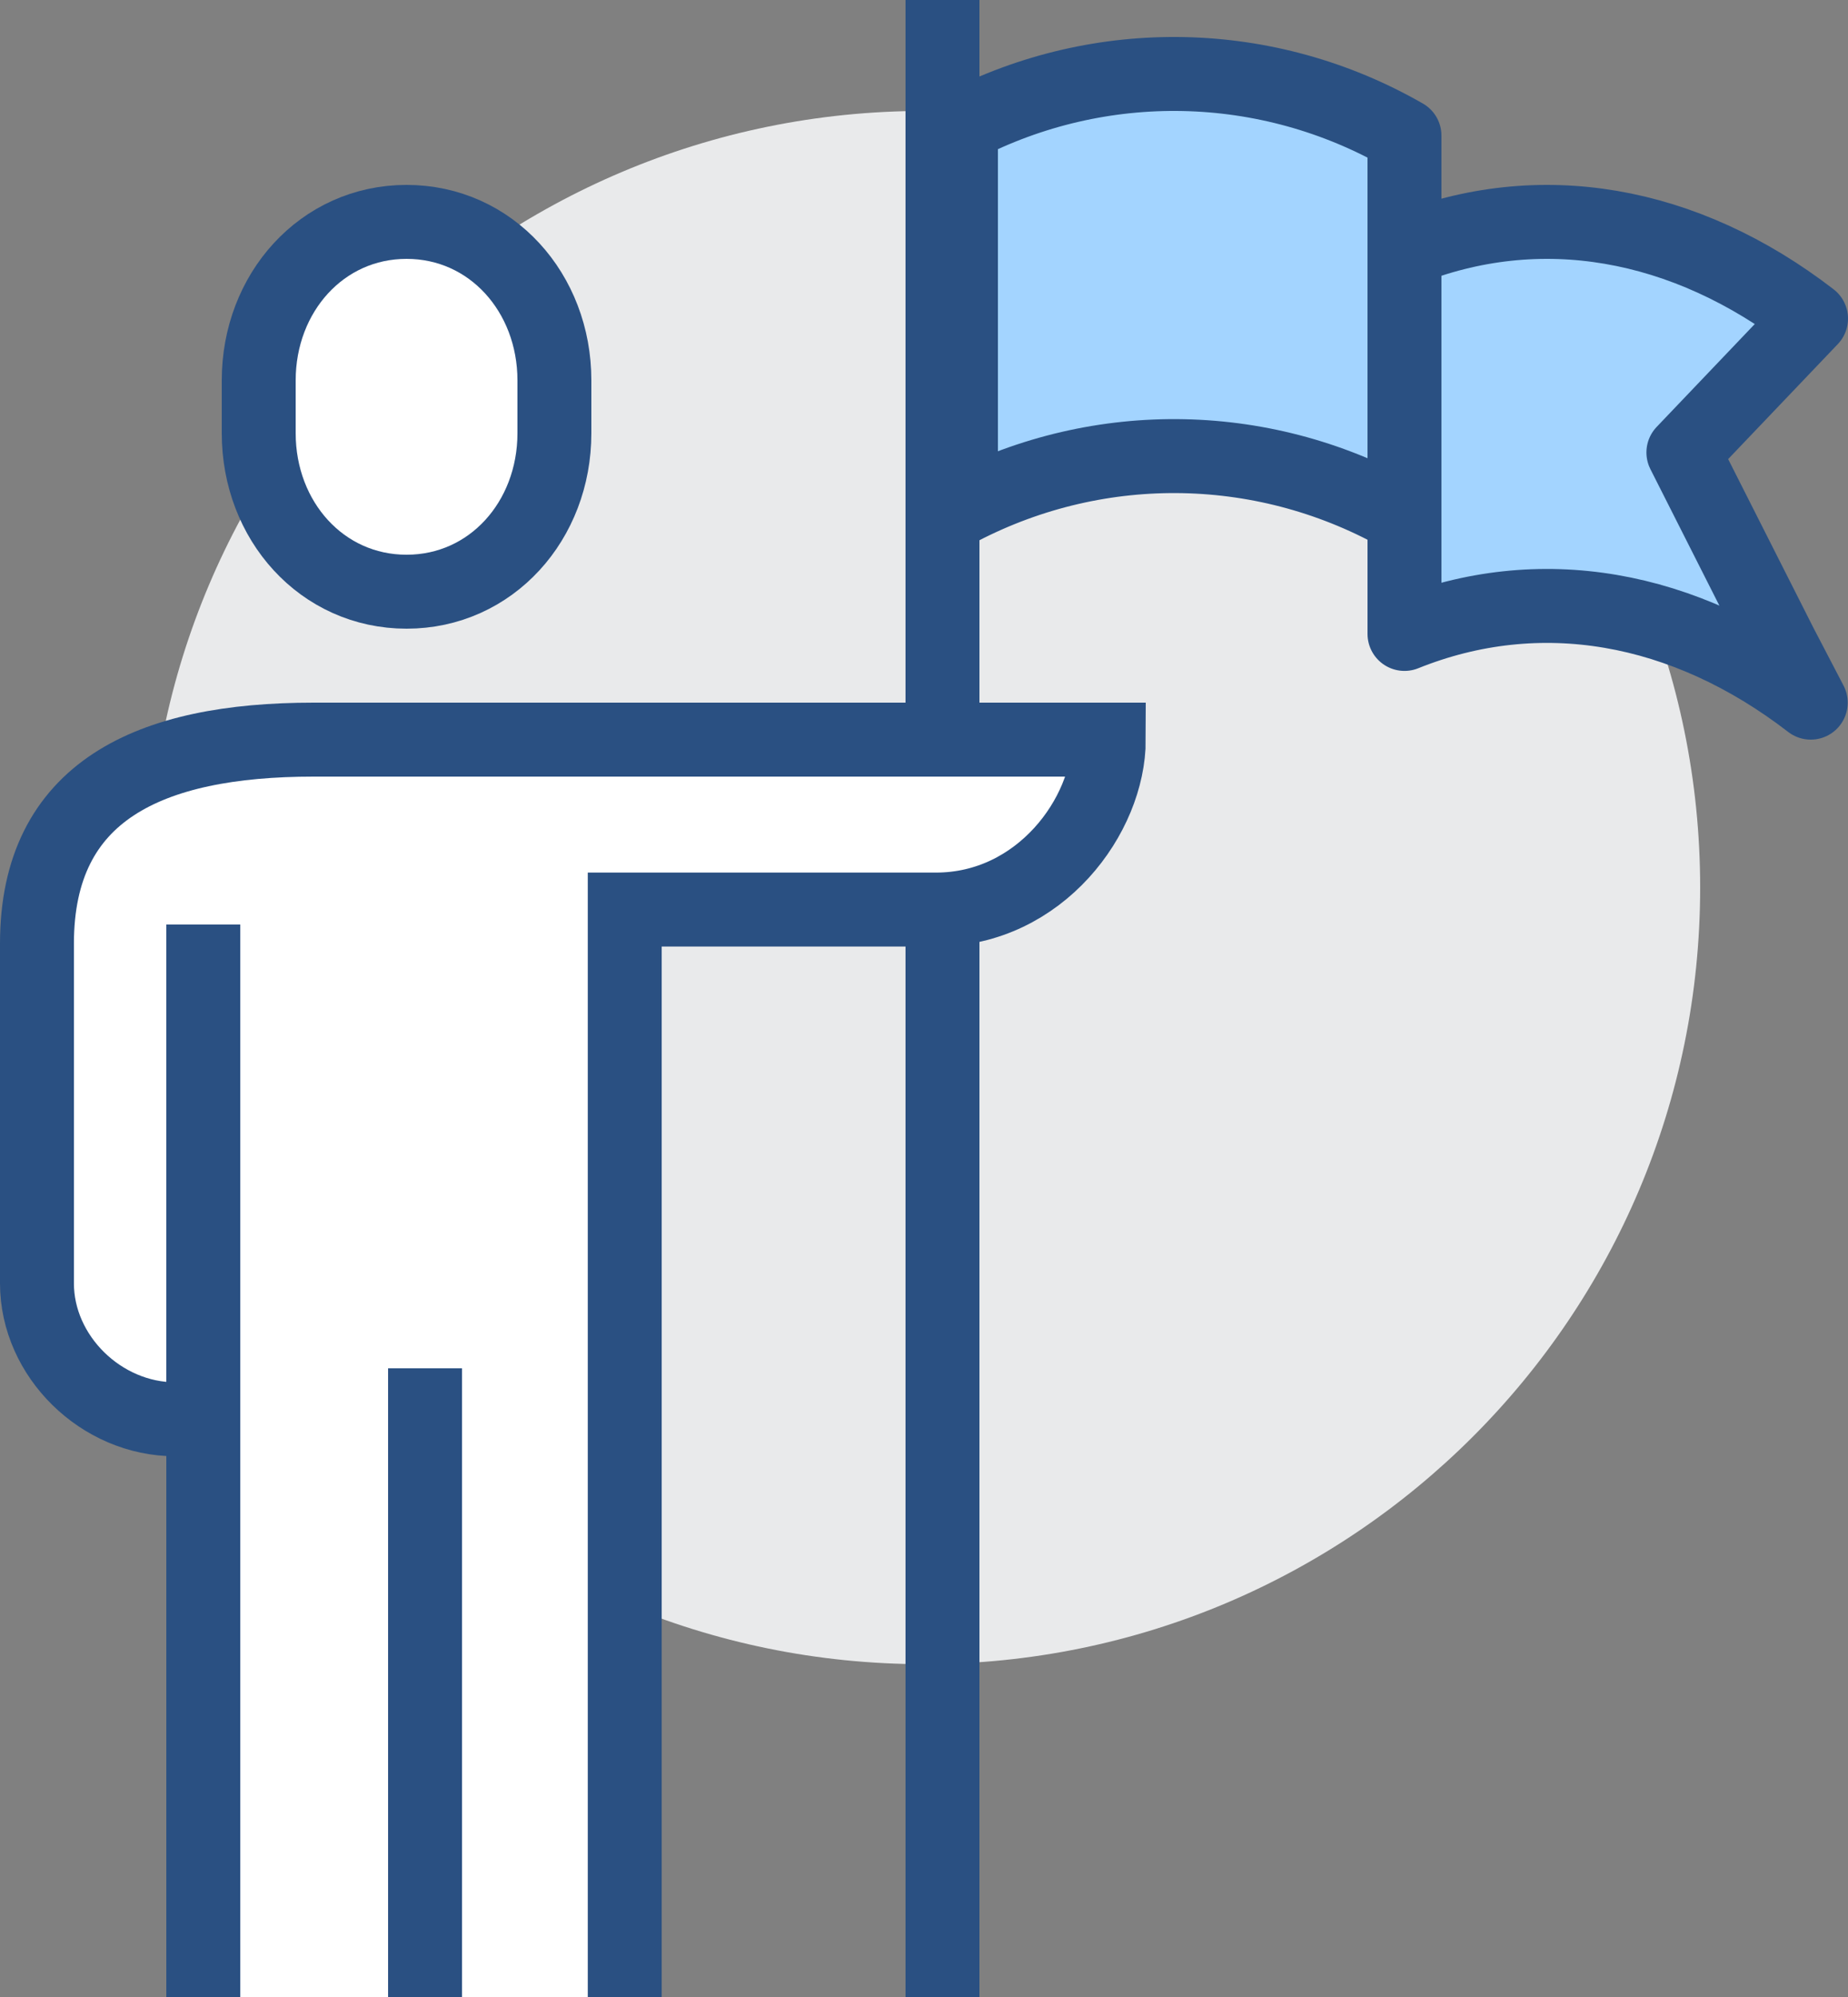
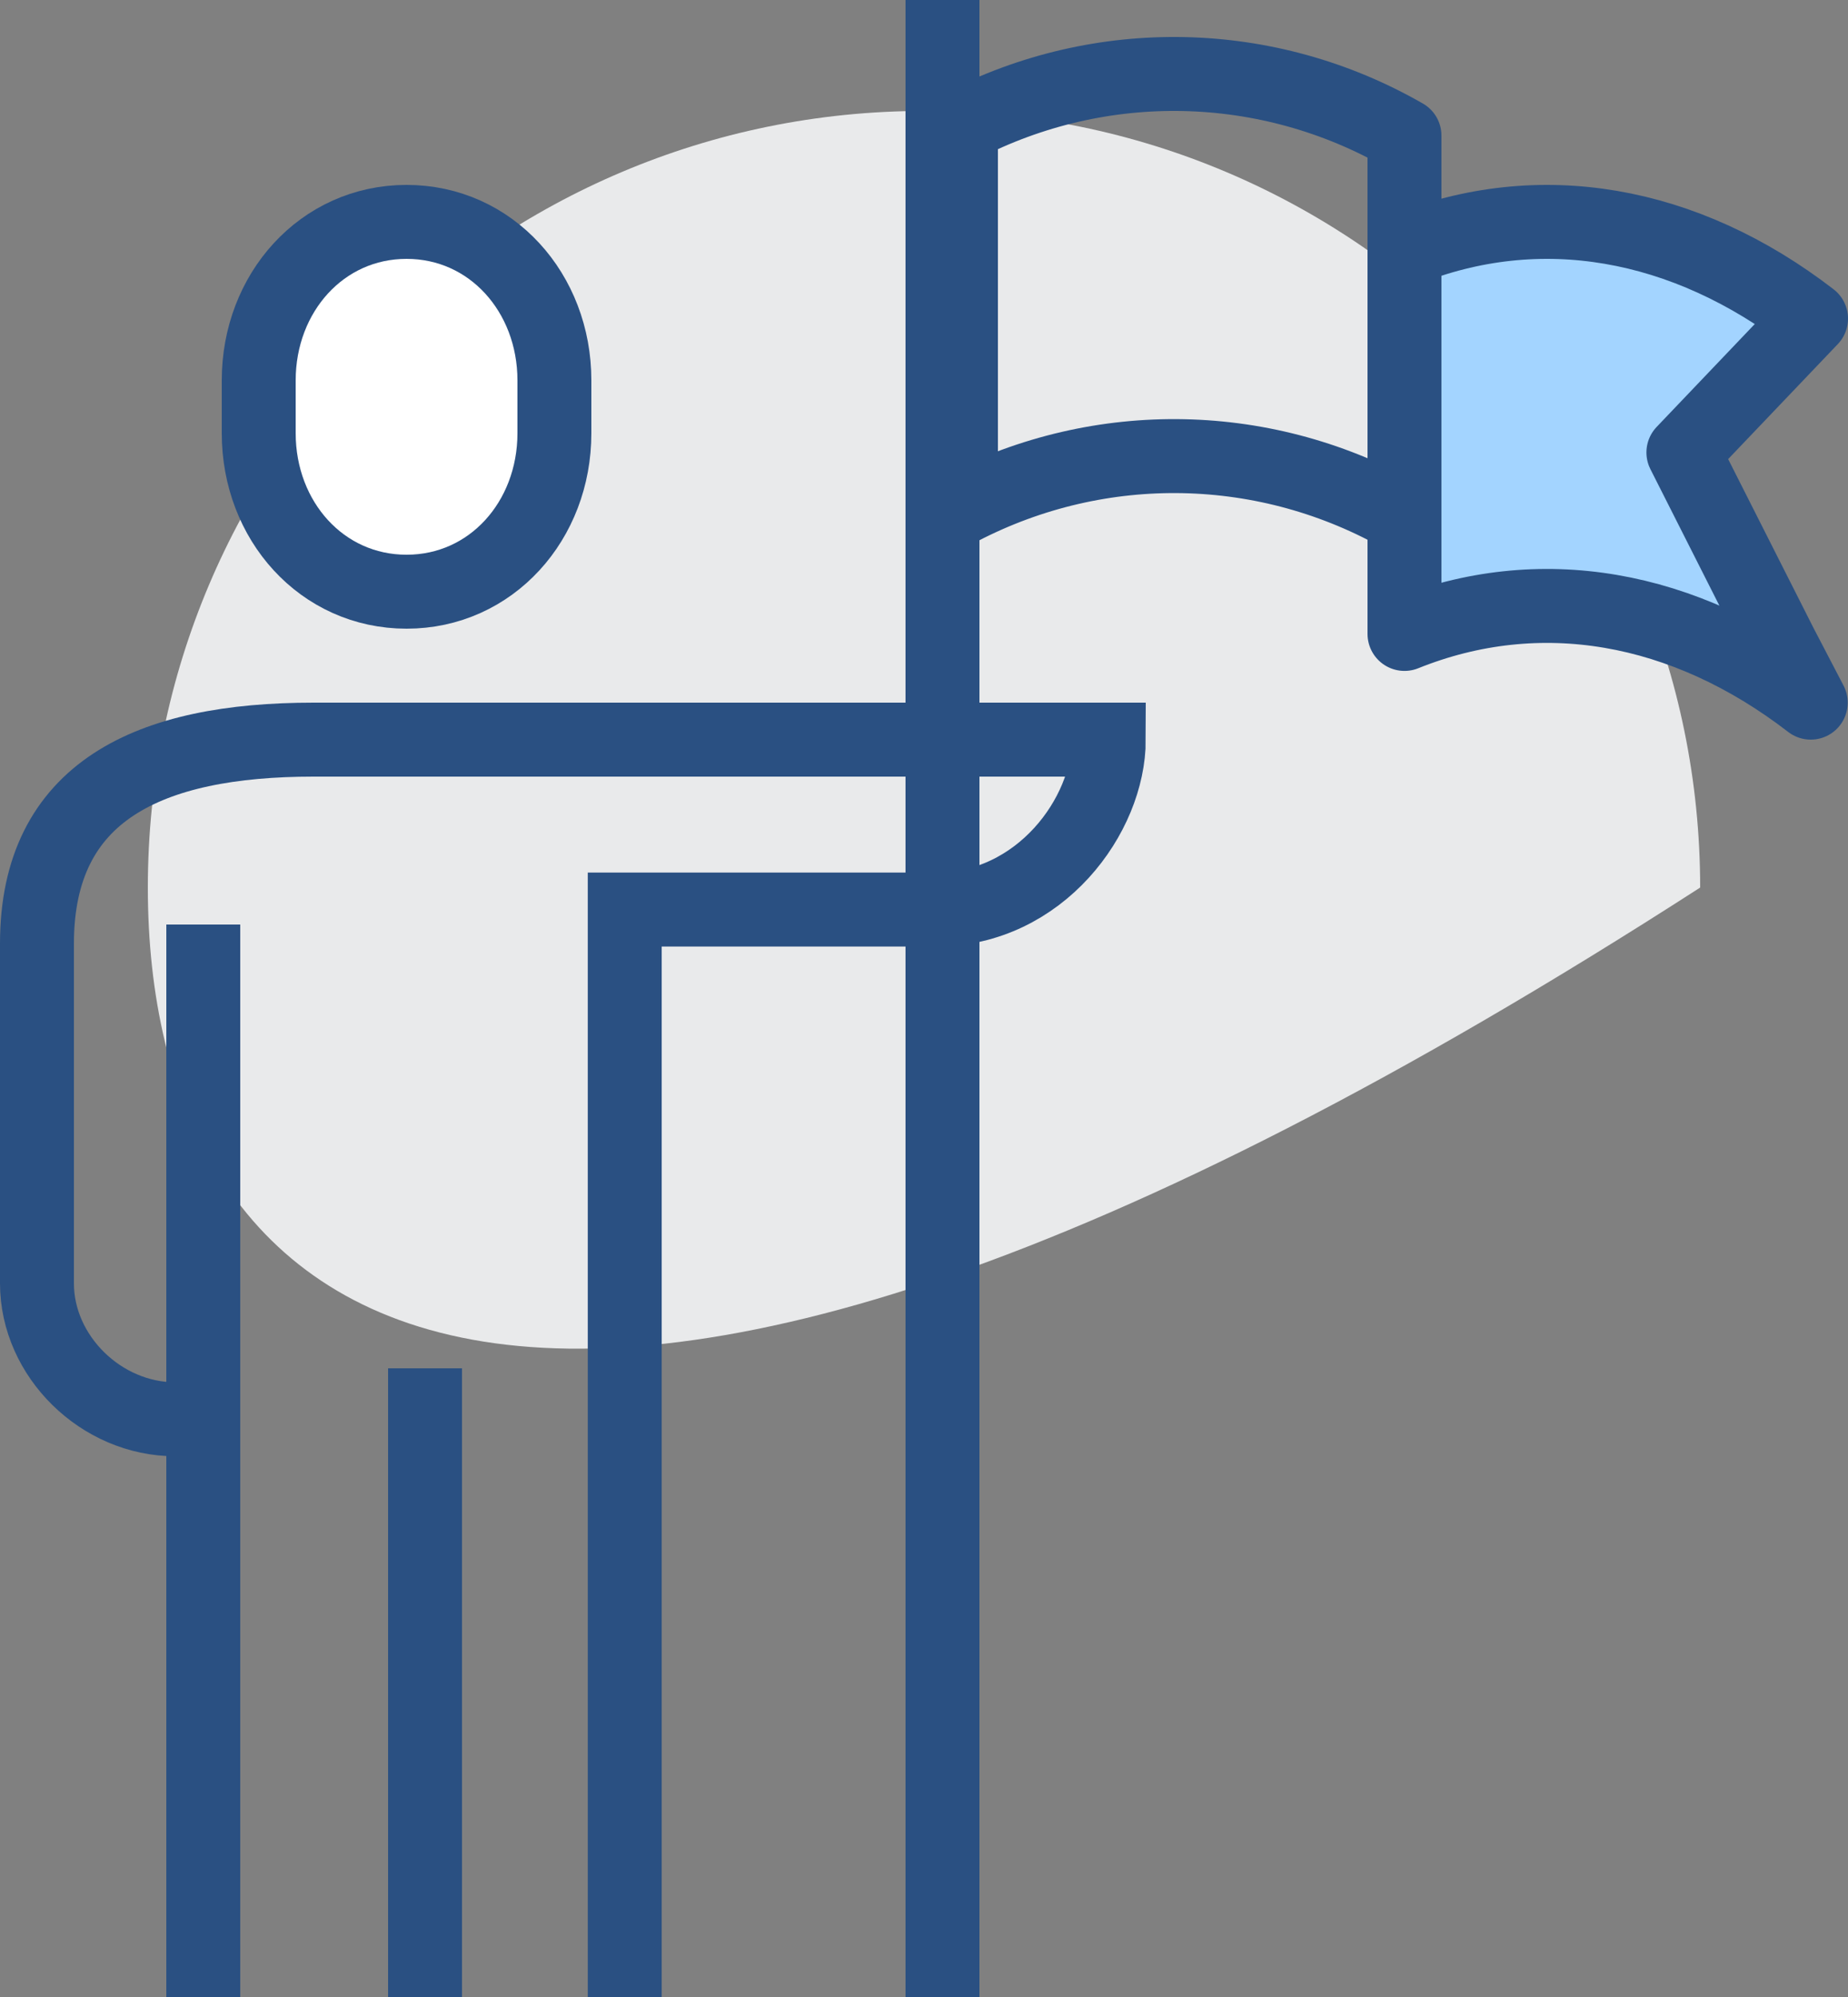
<svg xmlns="http://www.w3.org/2000/svg" width="50px" height="54px" viewBox="0 0 50 54" version="1.1">
  <rect x="0" y="0" width="50" height="54" fill="#808080" stroke="none" />
  <title>pray for others</title>
  <g id="Alumni-2023" stroke="none" stroke-width="1" fill="none" fill-rule="evenodd">
    <g id="Alumni-Home" transform="translate(-695, -2397)">
      <g id="pray" transform="translate(669, 2397)">
        <g id="pray-for-others" transform="translate(27, 0)">
-           <path d="M45,24 C45,35.599 35.598,45 23.999,45 C12.401,45 3,35.599 3,24.001 C3,12.402 12.402,3 24.001,3 C35.599,3 45,12.402 45,24" id="Fill-1" fill="#E9EAEB" />
+           <path d="M45,24 C12.401,45 3,35.599 3,24.001 C3,12.402 12.402,3 24.001,3 C35.599,3 45,12.402 45,24" id="Fill-1" fill="#E9EAEB" />
          <path d="M37,6.757 L37,17.142 C40.644,15.676 44.57,16.362 47.992,19 L47.174,17.431 L44.546,12.235 L48,8.615 C44.577,5.978 40.644,5.291 37,6.757" id="Fill-3" fill="#A3D4FF" />
          <path d="M37,6.757 L37,17.142 C40.644,15.676 44.57,16.362 47.992,19 L47.174,17.431 L44.546,12.235 L48,8.615 C44.577,5.978 40.644,5.291 37,6.757 Z" id="Stroke-5" stroke="#2A5082" stroke-width="2" stroke-linejoin="round" />
-           <path d="M25,3.408 L25,13.741 C28.781,11.781 33.285,11.867 37,14 L37,3.667 C33.285,1.534 28.781,1.448 25,3.408" id="Fill-7" fill="#A3D4FF" />
          <path d="M25,3.408 L25,13.741 C28.781,11.781 33.285,11.867 37,14 L37,3.667 C33.285,1.534 28.781,1.448 25,3.408 Z" id="Stroke-9" stroke="#2A5082" stroke-width="2" stroke-linejoin="round" />
          <line x1="24.5" y1="0" x2="24.5" y2="54" id="Stroke-11" stroke="#2A5082" stroke-width="2" stroke-linejoin="round" />
          <path d="M10,16 C12.29,16 14,14.082 14,11.715 L14,10.285 C14,7.919 12.29,6 10,6 C7.71,6 6,7.919 6,10.285 L6,11.715 C6,14.082 7.71,16 10,16" id="Fill-13" fill="#FFFFFF" />
          <path d="M10,16 C12.29,16 14,14.082 14,11.715 L14,10.285 C14,7.919 12.29,6 10,6 C7.71,6 6,7.919 6,10.285 L6,11.715 C6,14.082 7.71,16 10,16 Z" id="Stroke-15" stroke="#2A5082" stroke-width="2" />
-           <path d="M7.484,20 C3.042,20 0,21.389 0,25.514 L0,34.703 C0,36.674 1.735,38.378 3.742,38.378 L4.677,39.58 L4.677,54 L15.903,54 L15.903,25.514 L15.903,24.595 L24.323,24.595 C27.146,24.595 29,22.039 29,20 L7.484,20 Z" id="Fill-17" fill="#FFFFFF" />
          <path d="M15.903,54 L15.903,24.595 L24.323,24.595 C27.146,24.595 29,22.039 29,20 L7.484,20 C3.042,20 0,21.389 0,25.514 L0,34.703 C0,36.674 1.735,38.378 3.742,38.378" id="Stroke-19" stroke="#2A5082" stroke-width="2" />
          <line x1="4.5" y1="25" x2="4.5" y2="54" id="Stroke-21" stroke="#2A5082" stroke-width="2" />
          <line x1="10.5" y1="37" x2="10.5" y2="54" id="Stroke-23" stroke="#2A5082" stroke-width="2" stroke-linejoin="round" />
        </g>
      </g>
    </g>
  </g>
</svg>